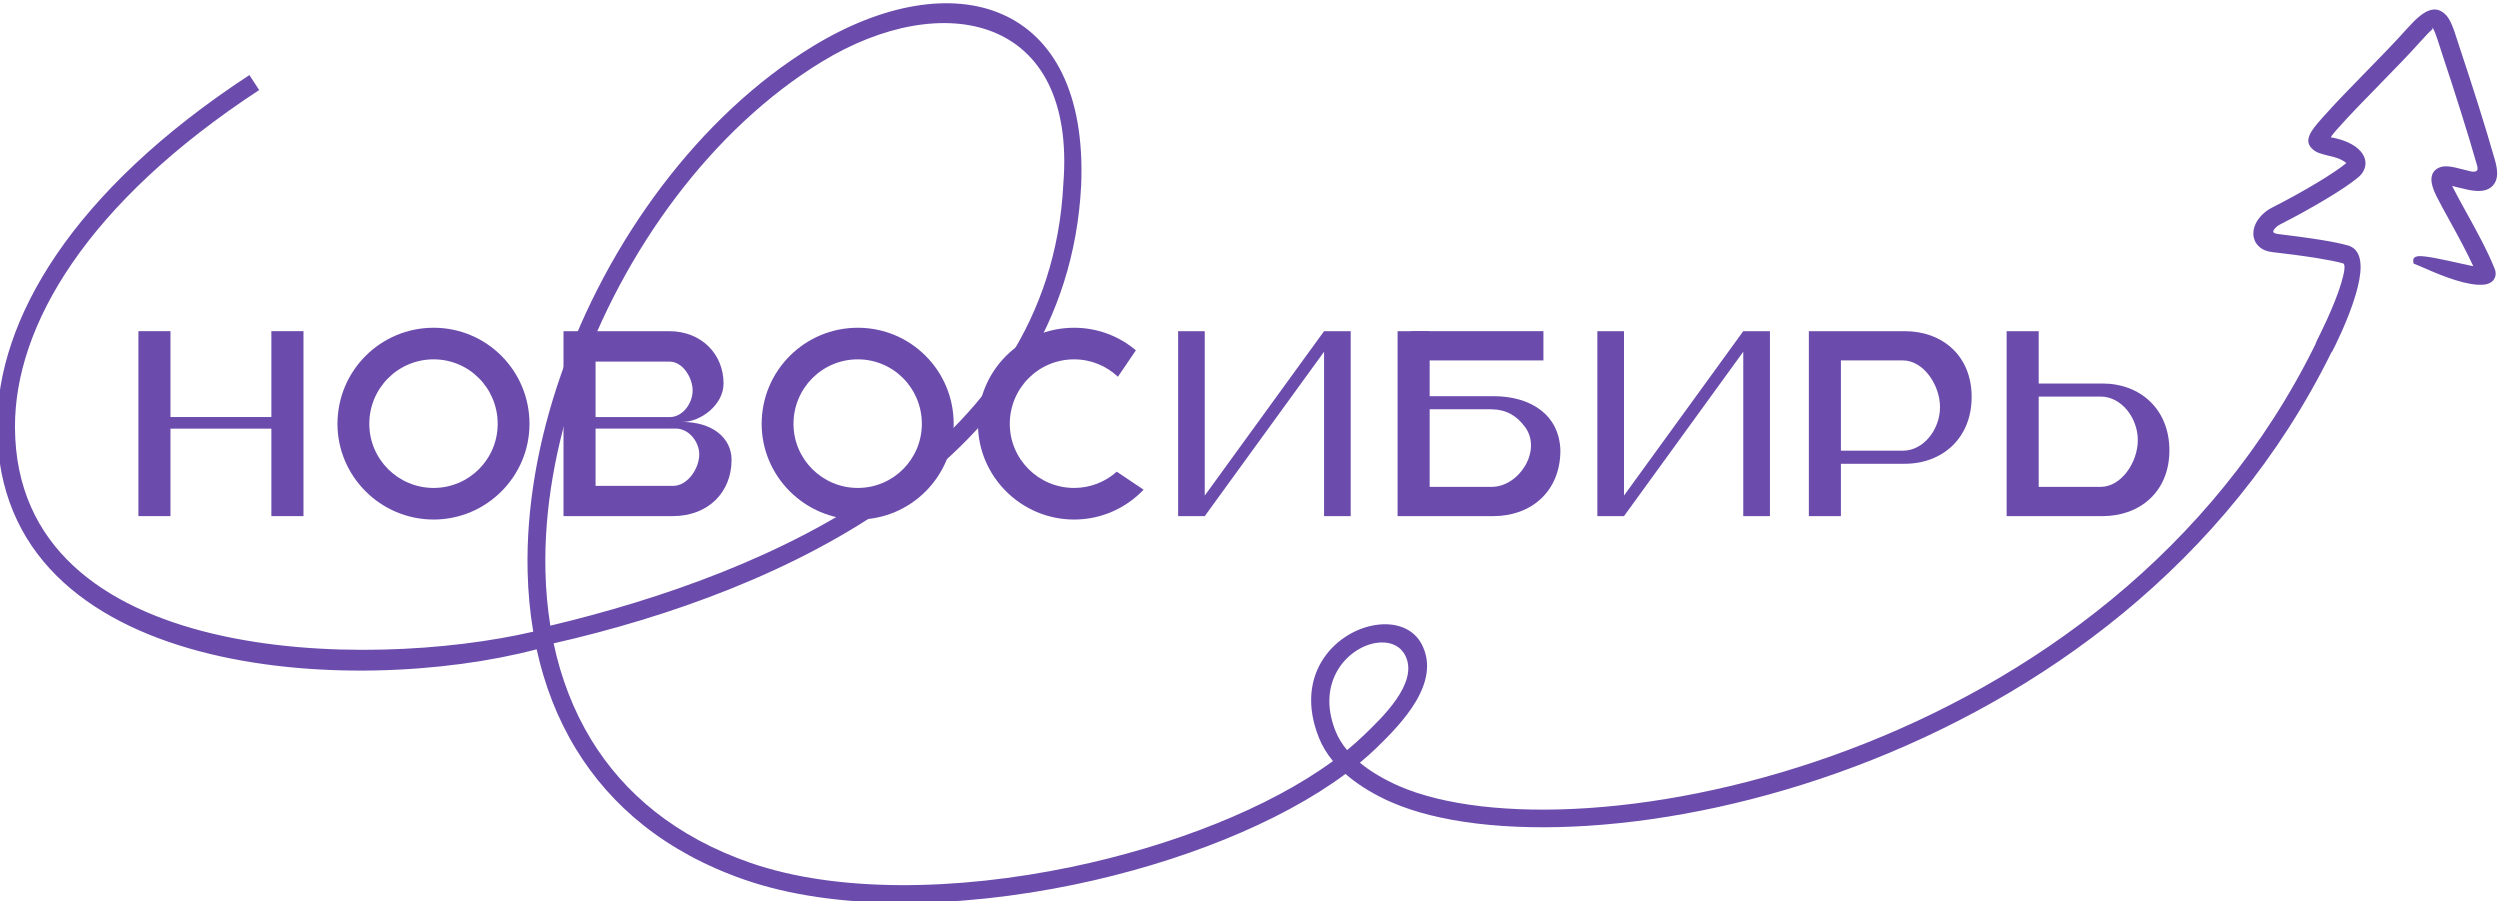
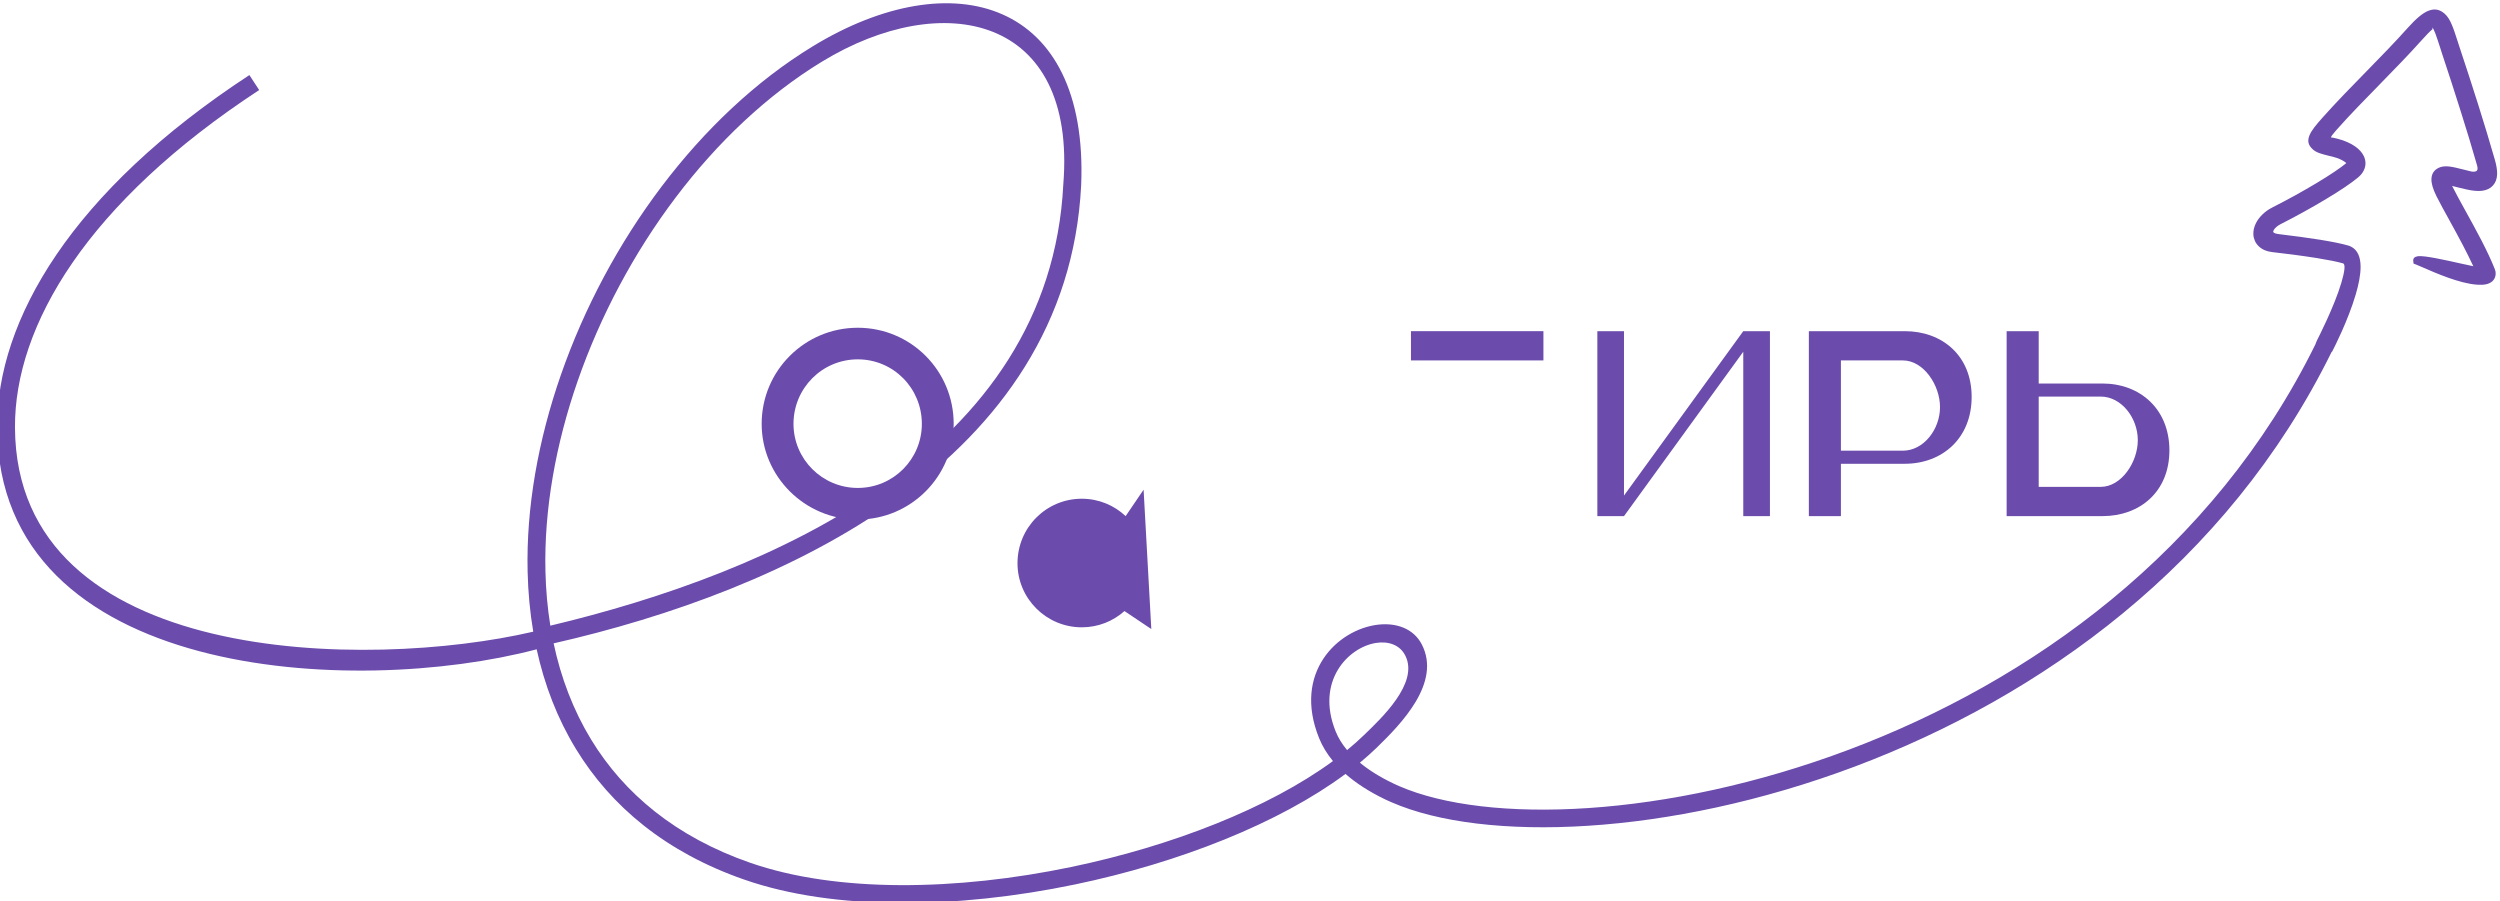
<svg xmlns="http://www.w3.org/2000/svg" xml:space="preserve" width="746px" height="269px" version="1.1" style="shape-rendering:geometricPrecision; text-rendering:geometricPrecision; image-rendering:optimizeQuality; fill-rule:evenodd; clip-rule:evenodd" viewBox="0 0 746 268.48">
  <defs>
    <style type="text/css">
   
    .fil1 {fill:#6B4CAD}
    .fil0 {fill:#6B4CAD;fill-rule:nonzero}
   
  </style>
  </defs>
  <g id="Слой_x0020_1">
-     <polygon class="fil0" points="90.56,153.75 90.56,98.56 80.98,98.56 80.98,124.18 50.87,124.18 50.87,98.56 41.3,98.56 41.3,153.75 50.87,153.75 50.87,127.65 80.98,127.65 80.98,153.75 " />
-     <path class="fil0" d="M129.39 97.54c-15.82,0 -28.69,12.79 -28.69,28.68 0,15.67 12.87,28.55 28.69,28.55 15.82,0 28.61,-12.88 28.61,-28.55 0,-15.9 -12.8,-28.68 -28.61,-28.68zm0 9.43c10.63,0 19.12,8.62 19.12,19.25 0,10.51 -8.5,19.12 -19.12,19.12 -10.63,0 -19.19,-8.61 -19.19,-19.12 0,-10.63 8.55,-19.25 19.19,-19.25z" />
    <path class="fil0" d="M255.96 97.54c-15.81,0 -28.68,12.79 -28.68,28.68 0,15.67 12.87,28.55 28.68,28.55 15.83,0 28.62,-12.88 28.62,-28.55 0,-15.9 -12.8,-28.68 -28.62,-28.68zm0 9.43c10.64,0 19.12,8.62 19.12,19.25 0,10.51 -8.49,19.12 -19.12,19.12 -10.62,0 -19.18,-8.61 -19.18,-19.12 0,-10.63 8.55,-19.25 19.18,-19.25z" />
-     <path class="fil0" d="M199.7 98.56l-31.55 0 0 55.19 32.57 0c10.62,0 17.58,-7.1 17.58,-16.82 0,-6.52 -5.76,-11.28 -14.67,-11.28 5.44,0 12.28,-5.08 12.28,-11.49 0,-8.81 -6.66,-15.6 -16.21,-15.6zm1.98 29.07c3.98,0 6.98,4.07 6.98,7.66 0,4.29 -3.51,9.44 -7.8,9.44l-23.14 0 0 -17.1 23.96 0zm-1.84 -19.98c3.86,0 6.84,4.76 6.84,8.62 0,3.86 -2.98,7.93 -6.84,7.93 -22.12,0 -22.12,0 -22.12,0l0 -16.55 22.12 0z" />
    <polygon class="fil1" points="460.56,98.56 421.03,98.56 421.03,107.29 460.56,107.29 " />
-     <path class="fil0" d="M445.66 153.75l-28.62 0 0 -55.19 9.57 0 0 19.4 19.05 0c11.13,0 19.64,5.54 19.96,16.17 0,12.34 -8.82,19.62 -19.96,19.62zm-0.55 -8.73c8.17,0 15.12,-10.81 9.98,-17.84 -2.51,-3.44 -5.65,-5.23 -9.98,-5.31l-18.5 0 0 23.15 18.5 0z" />
-     <path class="fil0" d="M341.25 145.86c-5.21,5.48 -12.57,8.91 -20.74,8.91 -15.82,0 -28.69,-12.88 -28.69,-28.55 0,-15.89 12.87,-28.68 28.69,-28.68 7.03,0 13.46,2.53 18.44,6.73l-5.36 7.89c-3.41,-3.21 -8,-5.19 -13.08,-5.19 -10.64,0 -19.19,8.62 -19.19,19.25 0,10.51 8.56,19.12 19.19,19.12 4.9,0 9.36,-1.84 12.73,-4.85l8.01 5.37z" />
-     <polygon class="fil0" points="359.5,98.56 351.55,98.56 351.55,153.75 359.5,153.75 395.1,104.7 395.1,153.75 403.05,153.75 403.05,98.56 395.1,98.56 359.5,147.61 " />
+     <path class="fil0" d="M341.25 145.86l-5.36 7.89c-3.41,-3.21 -8,-5.19 -13.08,-5.19 -10.64,0 -19.19,8.62 -19.19,19.25 0,10.51 8.56,19.12 19.19,19.12 4.9,0 9.36,-1.84 12.73,-4.85l8.01 5.37z" />
    <polygon class="fil0" points="484.6,98.56 476.65,98.56 476.65,153.75 484.6,153.75 520.19,104.7 520.19,153.75 528.15,153.75 528.15,98.56 520.19,98.56 484.6,147.61 " />
    <path class="fil0" d="M568.38 98.56l-28.62 0 0 55.19 9.57 0 0 -15.62 19.05 0c11.13,0 19.96,-7.55 19.96,-19.95 0,-12.35 -8.81,-19.62 -19.96,-19.62zm-0.55 8.73c6.15,0 11.07,7.35 11.07,13.93 0,6.66 -4.9,13 -11.07,13l-18.5 0 0 -26.93 18.5 0z" />
    <path class="fil0" d="M627.4 153.75l-28.62 0 0 -55.19 9.57 0 0 15.62 19.05 0c11.13,0 19.95,7.55 19.95,19.95 0,12.34 -8.8,19.62 -19.95,19.62zm-0.55 -8.73c6.16,0 11.07,-7.34 11.07,-13.94 0,-6.65 -4.9,-13 -11.07,-13l-18.5 0 0 26.94 18.5 0z" />
    <path class="fil0" d="M77.34 26.61c-51.22,33.54 -73.03,70.24 -72.87,100.73 0.37,71.33 105.47,72.35 154.65,60.89 -0.99,-5.83 -1.54,-11.81 -1.68,-17.9 -0.45,-19.08 3.13,-39.2 9.92,-58.7 13.9,-39.97 41.33,-77.43 75.14,-98.05 41.81,-25.5 82.41,-13.82 80.12,41.44 -4.17,82.68 -89.01,121.14 -157.42,136.7 2.19,10.28 5.87,19.97 11.2,28.72 9.8,16.08 25.26,29.03 47.43,36.74 26.01,9.05 61.79,8.35 95.77,1.28 30.31,-6.31 59.09,-17.65 78.15,-31.62 -1.84,-2.23 -3.19,-4.51 -4.12,-6.8 -7.98,-19.69 5.61,-32.47 17.49,-33.89 5.52,-0.66 10.67,1.14 13.12,5.84 5.95,11.42 -6.08,23.73 -13.53,30.95 -1.54,1.48 -3.18,2.95 -4.92,4.39 2.62,2.16 5.92,4.26 10.03,6.22 0.62,0.29 1.16,0.54 1.62,0.74 26.38,11.47 79.76,9.67 134.26,-10.84 53.91,-20.29 108.72,-58.91 139.32,-121.17l-0.04 -0.02 0.41 -0.95 0.03 -0.08c0.13,-0.23 5.16,-10.04 7.23,-17.1 0.92,-3.11 1.34,-5.55 0.5,-5.8 -0.87,-0.25 -1.97,-0.51 -3.2,-0.76 -1.4,-0.28 -2.98,-0.56 -4.64,-0.83 -2.32,-0.37 -4.78,-0.71 -7.09,-1.02 -2.2,-0.28 -4.35,-0.54 -6.1,-0.74l-0.09 -0.01c-0.84,-0.09 -1.58,-0.29 -2.23,-0.56 -0.71,-0.31 -1.32,-0.71 -1.81,-1.19 -0.49,-0.47 -0.87,-1.01 -1.13,-1.59 -0.26,-0.59 -0.42,-1.22 -0.46,-1.89 -0.03,-0.56 0.02,-1.14 0.15,-1.72 0.13,-0.57 0.34,-1.14 0.62,-1.69 0.46,-0.93 1.14,-1.83 1.99,-2.64 0.8,-0.77 1.75,-1.46 2.84,-2.01 2.31,-1.17 4.63,-2.41 6.88,-3.64 2.29,-1.27 4.46,-2.52 6.41,-3.69 1.97,-1.18 3.75,-2.3 5.26,-3.32 1.46,-0.98 2.67,-1.86 3.55,-2.59l0.02 -0.03c-0.13,-0.13 -0.3,-0.26 -0.48,-0.4 -0.42,-0.29 -0.91,-0.56 -1.45,-0.79 -0.57,-0.26 -1.2,-0.47 -1.85,-0.63l-1.23 -0.31c-2.32,-0.58 -3.85,-0.96 -4.92,-1.92 -1.43,-1.26 -1.75,-2.55 -1.02,-4.29 0.56,-1.37 1.87,-3 3.9,-5.27 2,-2.25 4.16,-4.56 6.41,-6.91 2.33,-2.43 4.49,-4.64 6.64,-6.83 2.12,-2.17 4.24,-4.34 6.37,-6.56 2.11,-2.21 4.15,-4.39 6.06,-6.53 2.39,-2.66 4.3,-4.27 5.95,-4.96 1.95,-0.82 3.54,-0.47 5.01,0.85 0.87,0.77 1.52,1.87 2.12,3.28 0.55,1.29 1.06,2.87 1.65,4.7l0.73 2.24c0.98,2.96 1.91,5.78 2.75,8.36 0.92,2.85 1.84,5.72 2.74,8.55 0.89,2.83 1.76,5.64 2.59,8.38 0.83,2.73 1.63,5.44 2.39,8.11 0.46,1.63 0.7,3.03 0.66,4.25 -0.05,1.36 -0.44,2.47 -1.24,3.36 -0.81,0.9 -1.89,1.42 -3.31,1.59 -1.26,0.14 -2.8,0 -4.68,-0.43 -1.04,-0.23 -1.73,-0.4 -2.36,-0.56l-1.84 -0.47 0.28 0.55c0.94,1.88 2.3,4.34 3.79,7.04l0.04 0.07c3,5.43 6.51,11.78 8.65,17.22 0.09,0.23 0.16,0.47 0.2,0.72 0.04,0.26 0.05,0.51 0.03,0.75 -0.06,0.84 -0.38,1.51 -0.92,2.04 -0.52,0.5 -1.22,0.83 -2.07,0.99 -0.35,0.07 -0.75,0.11 -1.2,0.12 -0.44,0.01 -0.91,0 -1.4,-0.03 -5.24,-0.37 -12.35,-3.49 -16.14,-5.15 -0.97,-0.43 -1.71,-0.75 -2.12,-0.9l-0.63 -0.22 -0.1 -0.67c-0.14,-0.91 0.36,-1.4 1.36,-1.55 1.84,-0.28 8.03,1.1 12.8,2.17 1.44,0.32 2.75,0.61 3.75,0.81 -0.95,-2.05 -2.03,-4.2 -3.15,-6.35 -1.24,-2.38 -2.63,-4.91 -3.93,-7.27l-0.04 -0.08c-1.5,-2.7 -2.86,-5.17 -3.9,-7.25 -1.08,-2.18 -1.54,-3.86 -1.47,-5.17 0.08,-1.56 0.84,-2.59 2.13,-3.23 1.85,-0.91 4.22,-0.31 7.11,0.43l0.03 0c0.86,0.22 1.76,0.45 2.32,0.58l0.04 0.01c0.58,0.15 1.11,0.17 1.52,0.04 0.16,-0.05 0.29,-0.12 0.39,-0.21 0.08,-0.08 0.14,-0.2 0.18,-0.34 0.08,-0.31 0.05,-0.74 -0.12,-1.31l-0.01 -0.02c-0.73,-2.58 -1.53,-5.26 -2.36,-8.02 -0.84,-2.75 -1.7,-5.54 -2.58,-8.32 -0.87,-2.79 -1.77,-5.59 -2.68,-8.39 -1,-3.06 -1.92,-5.87 -2.78,-8.46l-0.73 -2.28c-0.5,-1.53 -0.92,-2.85 -1.31,-3.86 -0.35,-0.88 -0.63,-1.47 -0.87,-1.69 -0.2,-0.18 0.2,0.35 -0.03,0.53 -0.7,0.56 -1.7,1.58 -3.1,3.15 -2,2.24 -4.09,4.46 -6.21,6.68 -2.07,2.17 -4.24,4.38 -6.41,6.6l-0.01 0.02c-4.35,4.43 -8.71,8.88 -12.84,13.53l-0.5 0.59c-0.53,0.62 -1.11,1.29 -1.17,1.66 0,0.01 0.21,0.01 0.83,0.12l1.31 0.32c0.95,0.24 1.9,0.57 2.79,0.97 0.87,0.38 1.69,0.84 2.4,1.35 0.54,0.39 1.03,0.82 1.45,1.29 0.41,0.46 0.76,0.96 1.01,1.48 0.34,0.7 0.52,1.44 0.52,2.19 0,0.71 -0.17,1.44 -0.53,2.16 -0.18,0.37 -0.42,0.74 -0.71,1.1 -0.28,0.33 -0.6,0.65 -0.98,0.97 -1.03,0.85 -2.36,1.84 -3.93,2.89 -1.6,1.08 -3.48,2.27 -5.57,3.52 -2.09,1.26 -4.33,2.55 -6.63,3.82 -2.28,1.26 -4.64,2.52 -6.99,3.71 -0.91,0.46 -1.65,1.09 -2.01,1.71 -0.12,0.21 -0.19,0.4 -0.18,0.55 0,0.07 0.04,0.15 0.13,0.22 0.25,0.22 0.75,0.39 1.54,0.48 1.84,0.22 4.08,0.5 6.52,0.83 1.86,0.25 3.78,0.53 5.66,0.83 1.65,0.27 3.26,0.55 4.71,0.84 1.47,0.3 2.78,0.6 3.83,0.91 0.31,0.09 0.6,0.21 0.87,0.35 1.98,1.02 2.78,3.16 2.81,5.88 0.03,2.43 -0.57,5.38 -1.45,8.37 -2.3,7.83 -6.56,16.1 -6.59,16.15l-0.5 0.99 -0.08 -0.04c-31.3,63.61 -87.22,103.04 -142.2,123.73 -55.79,21 -110.82,22.67 -138.27,10.73 -0.71,-0.3 -1.31,-0.57 -1.79,-0.8 -4.96,-2.37 -8.92,-4.96 -12.02,-7.69 -19.73,14.65 -49.53,26.49 -80.81,33 -34.83,7.24 -71.65,7.92 -98.61,-1.47 -23.43,-8.15 -39.81,-21.9 -50.23,-39 -5.54,-9.08 -9.39,-19.11 -11.71,-29.72 -54.26,14.33 -160.6,9.22 -160.99,-66.13 -0.17,-32.17 22.35,-70.58 75.27,-105.22l2.92 4.47zm86.88 159.83c65.69,-15.67 149.03,-51.43 153.07,-131.67 4.06,-50.56 -36.01,-58.59 -72.01,-36.64 -32.76,19.98 -59.36,56.37 -72.89,95.26 -6.58,18.91 -10.06,38.39 -9.63,56.83 0.13,5.52 0.61,10.94 1.46,16.22zm237.75 37.13c1.78,-1.46 3.46,-2.95 5.02,-4.46 5.16,-4.99 16.47,-15.53 12.37,-23.71 -1.61,-3.24 -5.04,-4.39 -8.76,-3.81 -8.33,1.32 -18.11,11.43 -12.02,26.45 0.75,1.85 1.86,3.7 3.39,5.53z" />
  </g>
</svg>